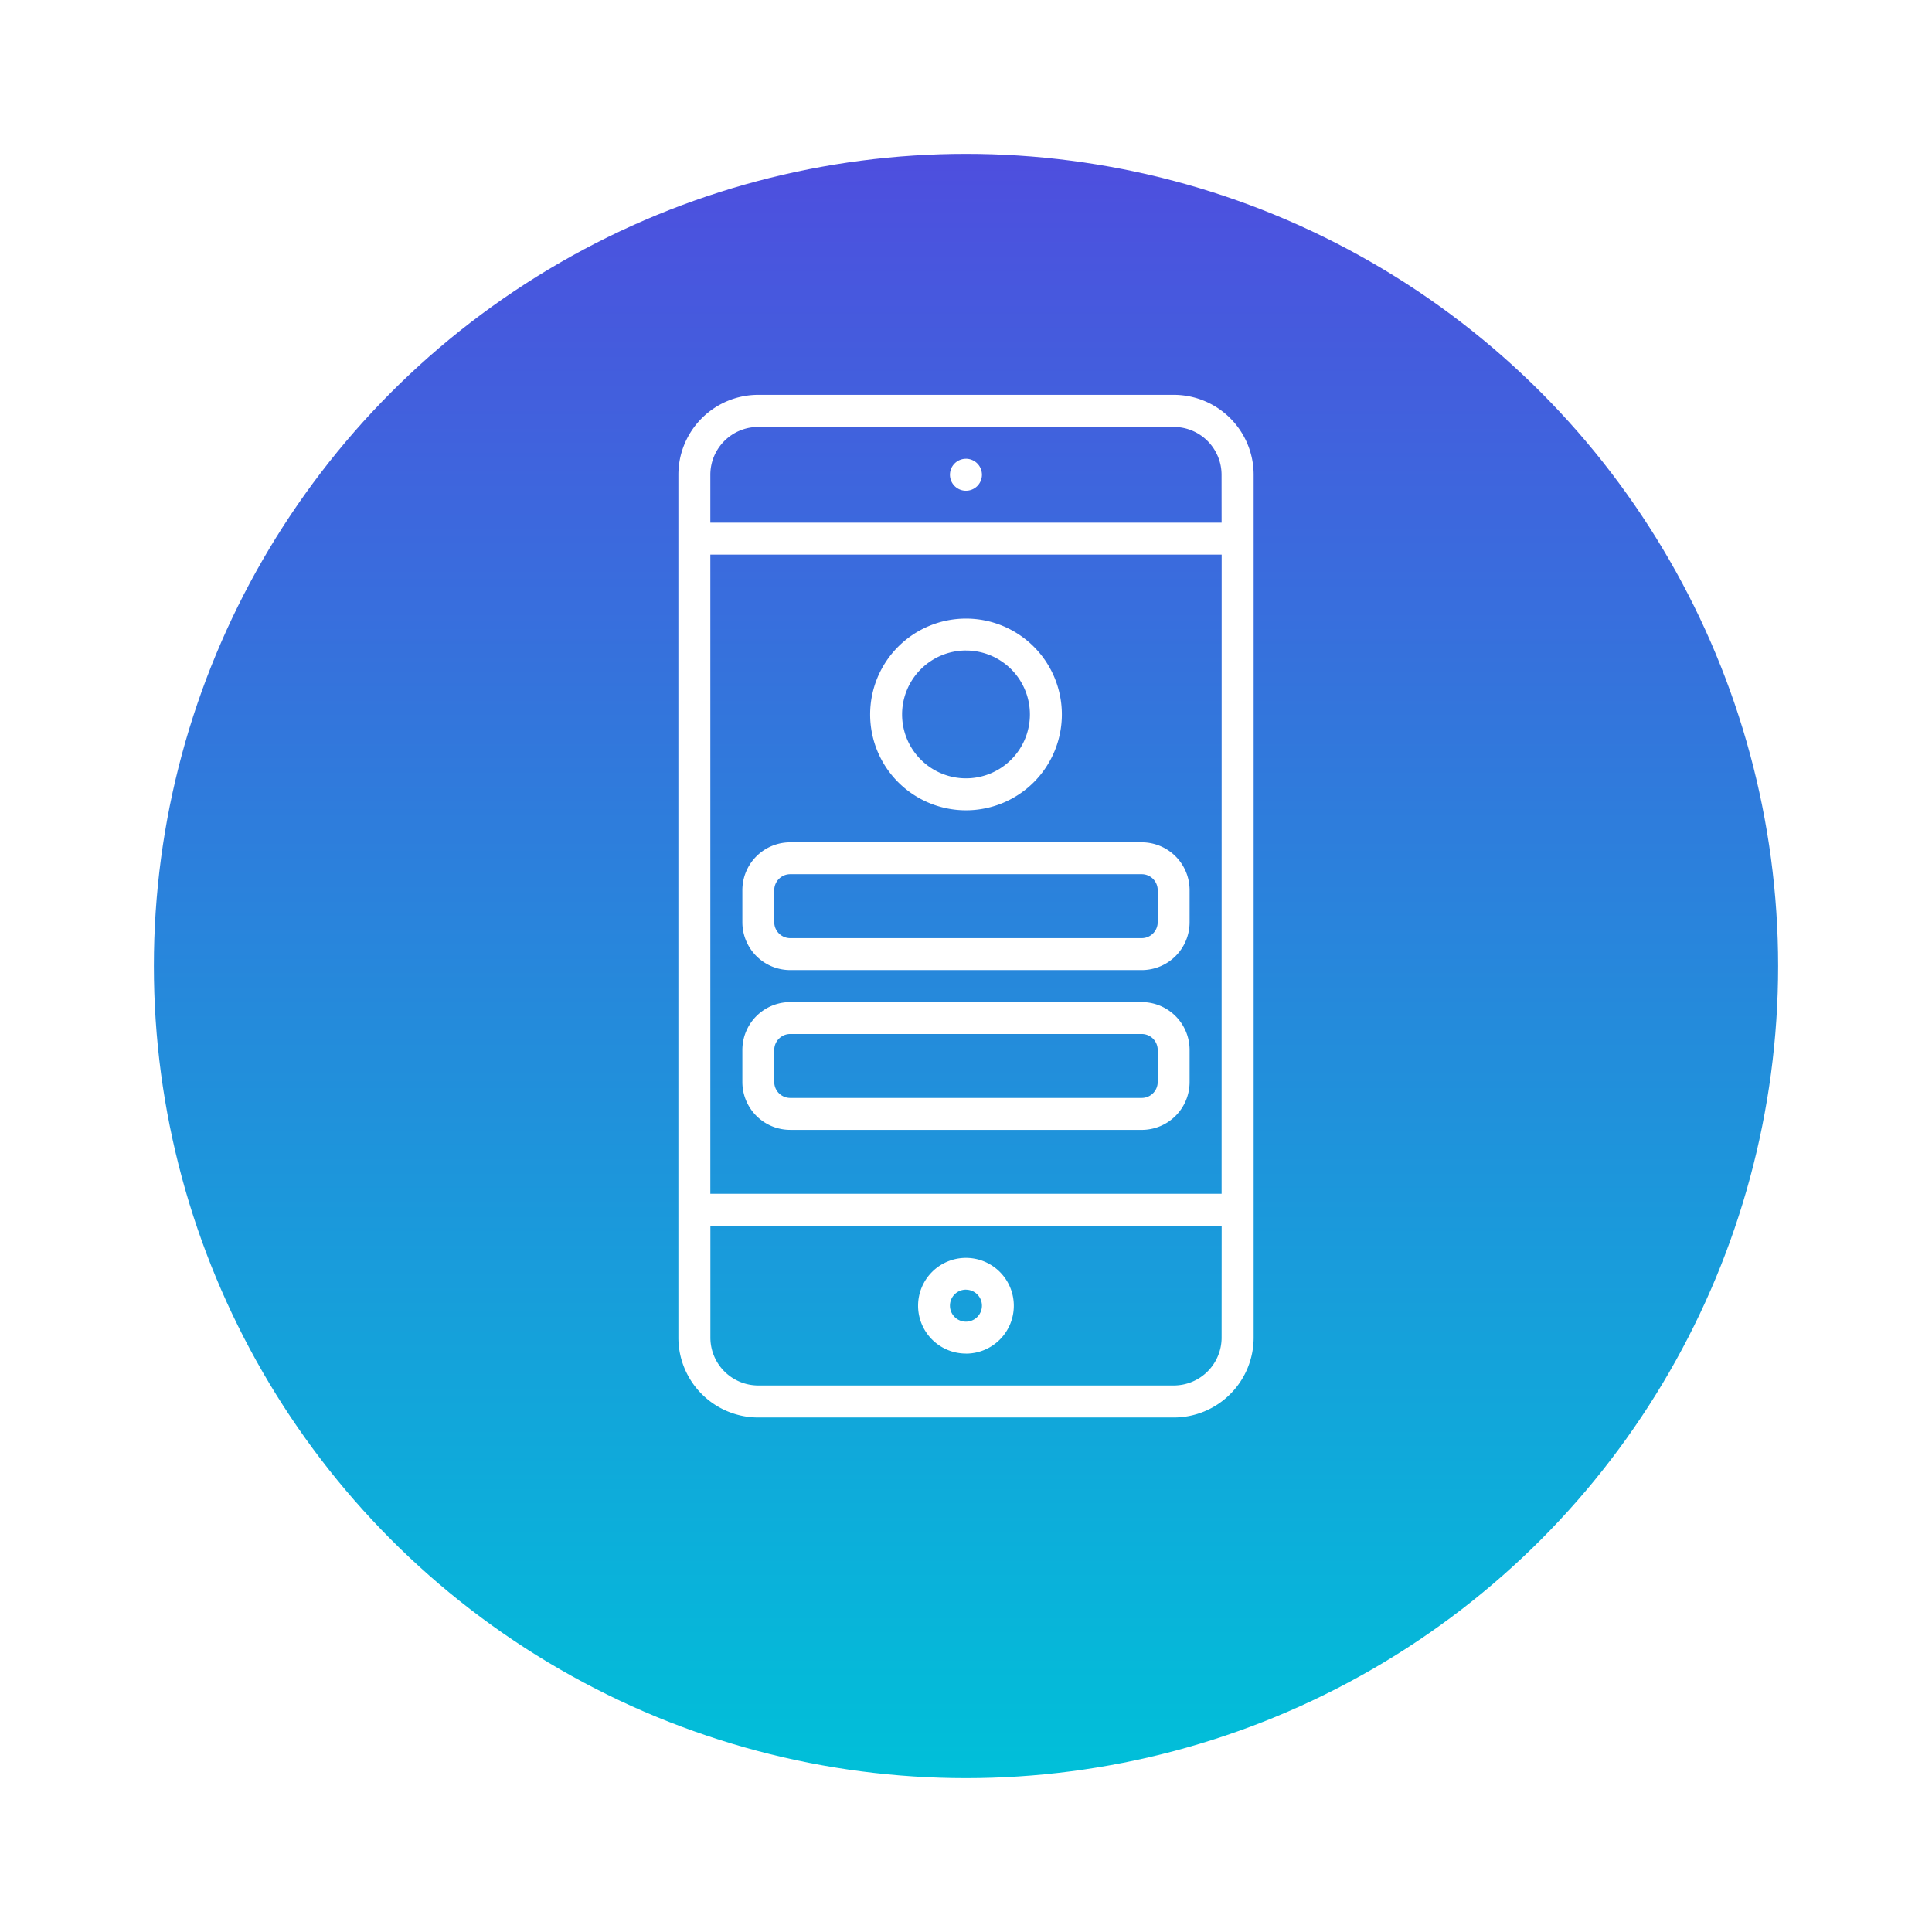
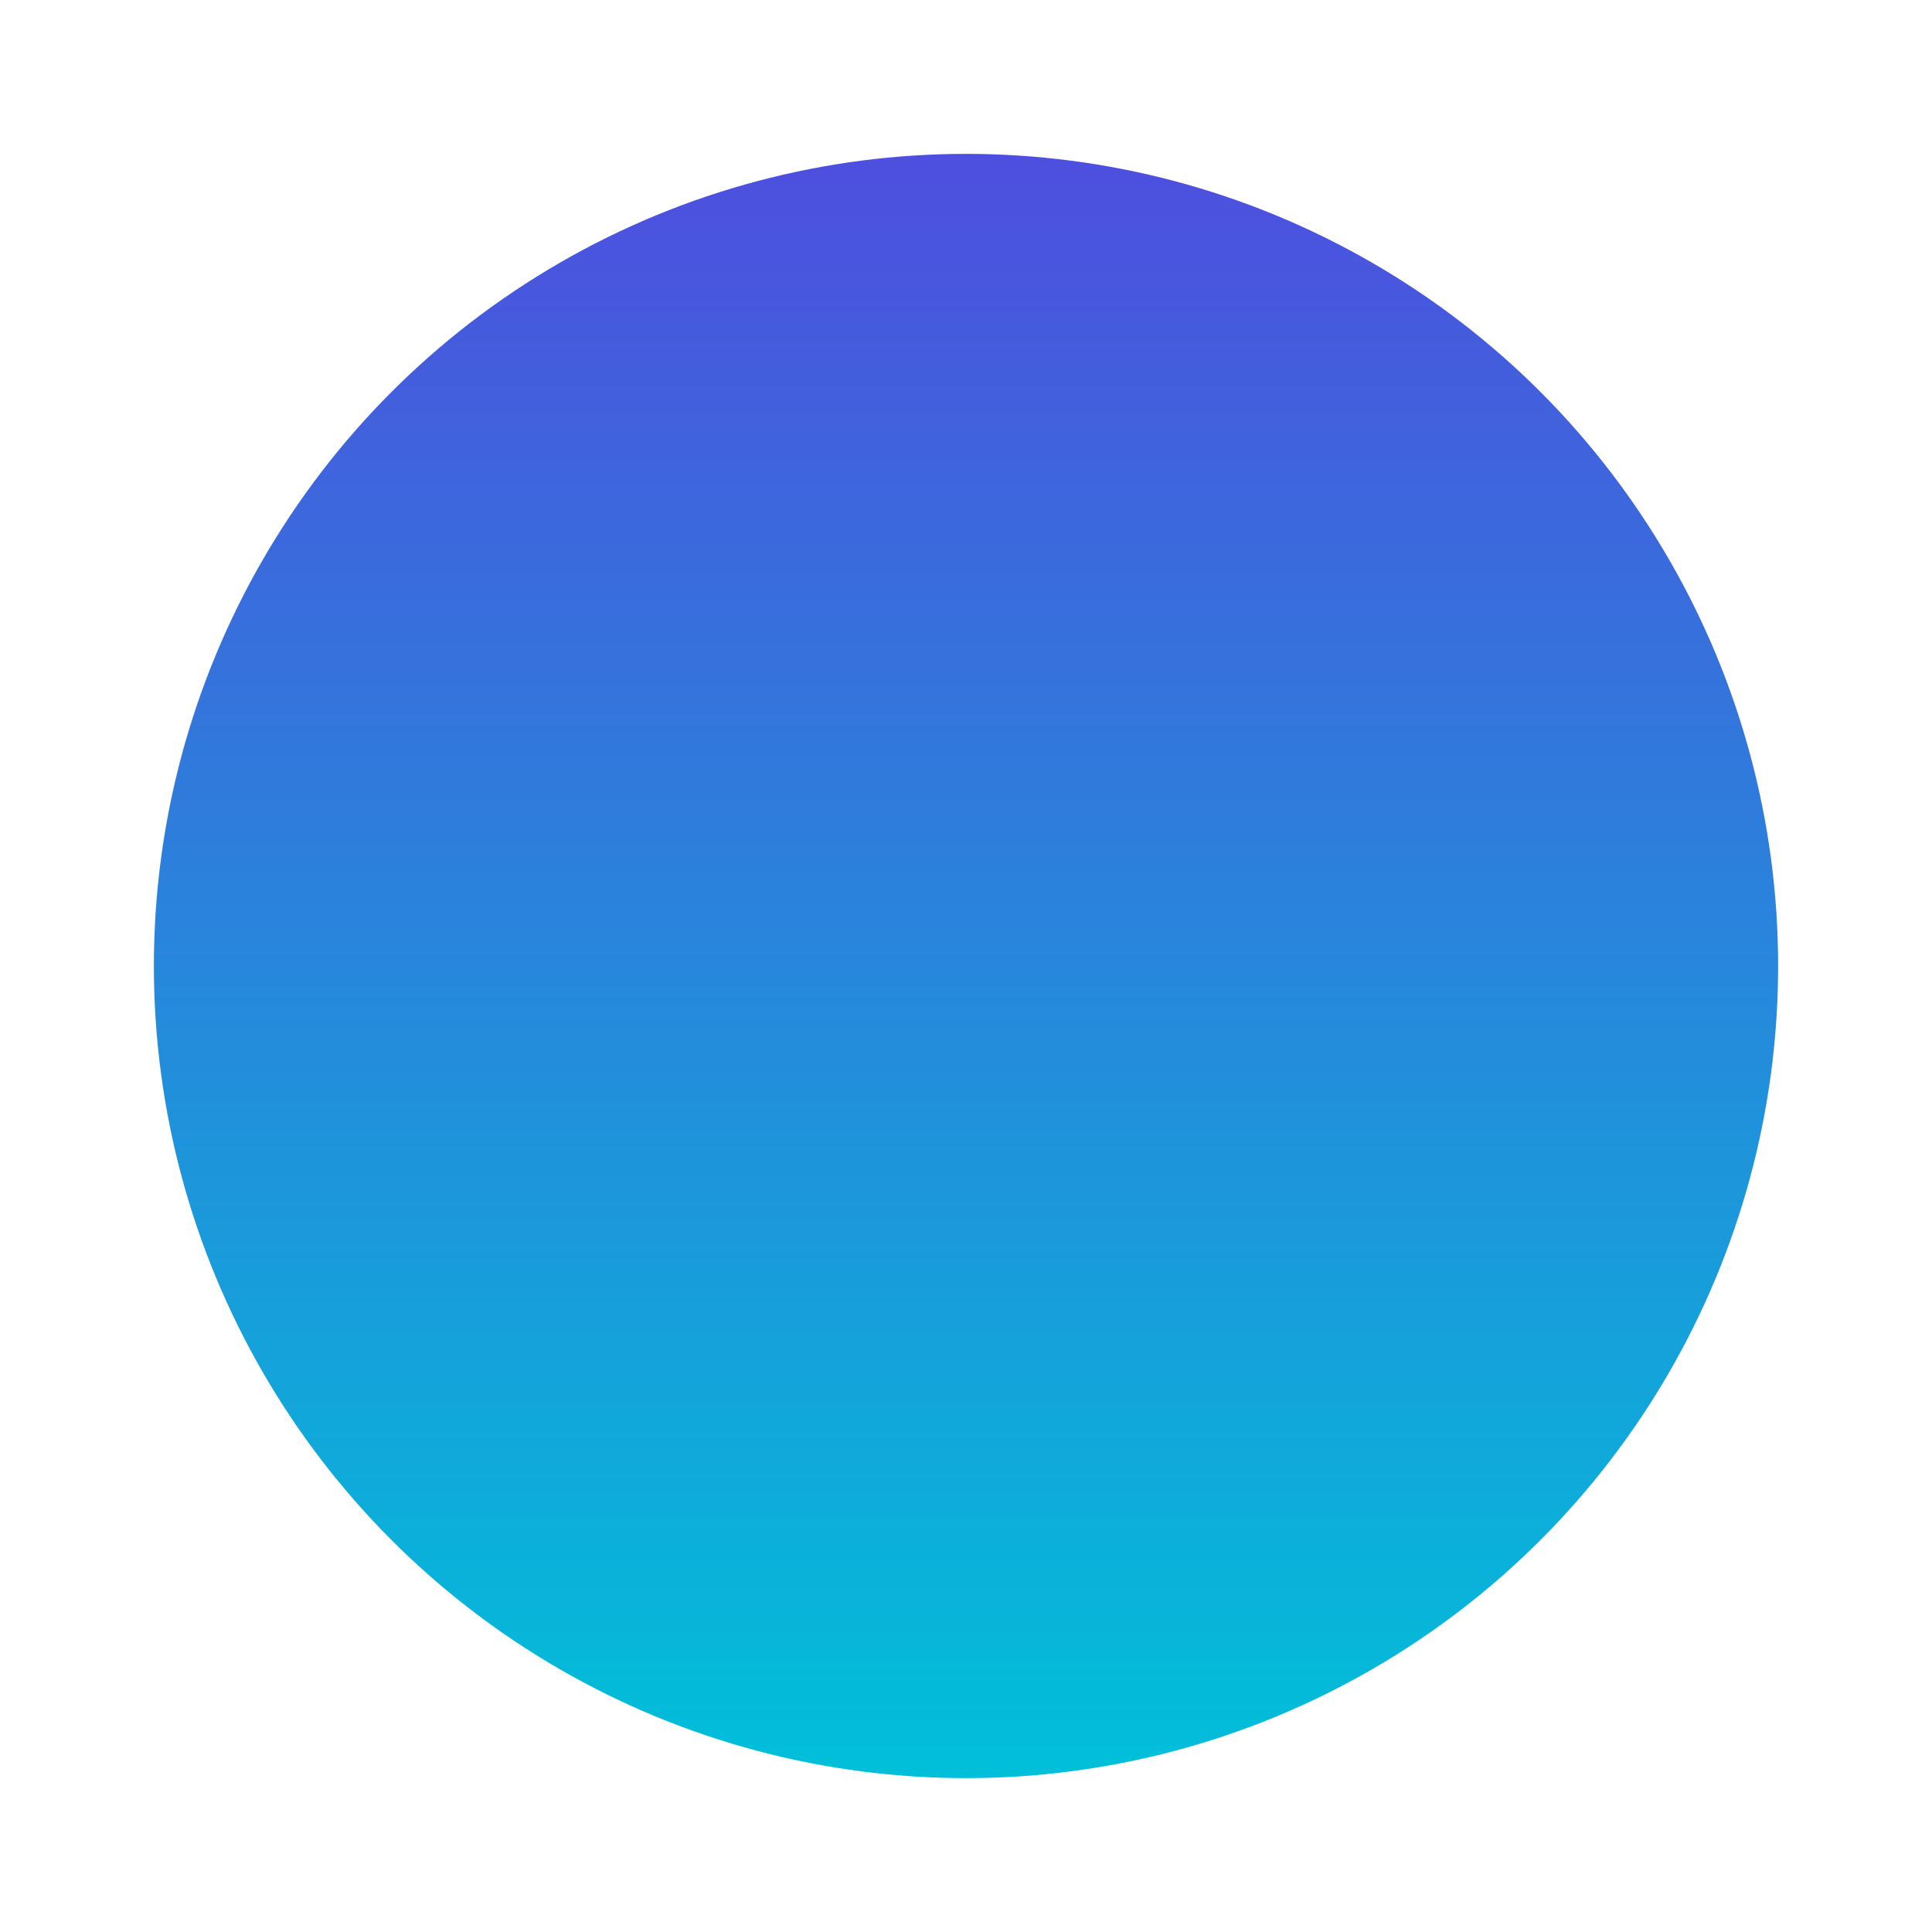
<svg xmlns="http://www.w3.org/2000/svg" width="113" height="113" viewBox="0 0 113 113">
  <defs>
    <linearGradient id="linear-gradient" x1="0.5" x2="0.5" y2="1" gradientUnits="objectBoundingBox">
      <stop offset="0" stop-color="#4e4ede" />
      <stop offset="1" stop-color="#00c0d9" />
    </linearGradient>
    <filter id="Ellipse_5090" x="0" y="0" width="113" height="113">
      <feOffset dy="3" />
      <feGaussianBlur stdDeviation="3" result="blur" />
      <feFlood flood-opacity="0.161" />
      <feComposite operator="in" in2="blur" />
      <feComposite in="SourceGraphic" />
    </filter>
  </defs>
  <g id="Group_139418" data-name="Group 139418" transform="translate(-1260 -3412)">
    <g id="Group_138859" data-name="Group 138859" transform="translate(0 2031)">
      <g transform="matrix(1, 0, 0, 1, 1260, 1381)" filter="url(#Ellipse_5090)">
        <circle id="Ellipse_5090-2" data-name="Ellipse 5090" cx="47.5" cy="47.5" r="47.5" transform="translate(9 6)" fill="url(#linear-gradient)" />
      </g>
    </g>
-     <path id="Path_158927" data-name="Path 158927" d="M35.972,0h-24.3A4.673,4.673,0,0,0,7,4.673V55.14a4.673,4.673,0,0,0,4.673,4.673h24.3a4.673,4.673,0,0,0,4.673-4.673V4.673A4.673,4.673,0,0,0,35.972,0Zm2.8,55.14a2.8,2.8,0,0,1-2.8,2.8h-24.3a2.8,2.8,0,0,1-2.8-2.8V48.6H38.775Zm0-8.411H8.869V9.346H38.775Zm0-39.252H8.869v-2.8a2.8,2.8,0,0,1,2.8-2.8h24.3a2.8,2.8,0,0,1,2.8,2.8Zm-14.953,48.6a2.8,2.8,0,1,0-2.8-2.8A2.8,2.8,0,0,0,23.822,56.074Zm0-3.738a.935.935,0,1,1-.935.935A.935.935,0,0,1,23.822,52.336Zm0-48.6a.935.935,0,1,0,.935.935A.935.935,0,0,0,23.822,3.738ZM13.542,33.645H34.1a2.8,2.8,0,0,0,2.8-2.8V28.972a2.8,2.8,0,0,0-2.8-2.8H13.542a2.8,2.8,0,0,0-2.8,2.8v1.869A2.8,2.8,0,0,0,13.542,33.645Zm-.935-4.673a.935.935,0,0,1,.935-.935H34.1a.935.935,0,0,1,.935.935v1.869a.935.935,0,0,1-.935.935H13.542a.935.935,0,0,1-.935-.935Zm.935,14.019H34.1a2.8,2.8,0,0,0,2.8-2.8V38.317a2.8,2.8,0,0,0-2.8-2.8H13.542a2.8,2.8,0,0,0-2.8,2.8v1.869A2.8,2.8,0,0,0,13.542,42.99Zm-.935-4.673a.935.935,0,0,1,.935-.935H34.1a.935.935,0,0,1,.935.935v1.869a.935.935,0,0,1-.935.935H13.542a.935.935,0,0,1-.935-.935ZM23.822,24.3a5.607,5.607,0,1,0-5.607-5.607A5.607,5.607,0,0,0,23.822,24.3Zm0-9.346a3.738,3.738,0,1,1-3.738,3.738A3.738,3.738,0,0,1,23.822,14.953Z" transform="translate(1292.678 3435.094)" fill="#fff" />
  </g>
</svg>